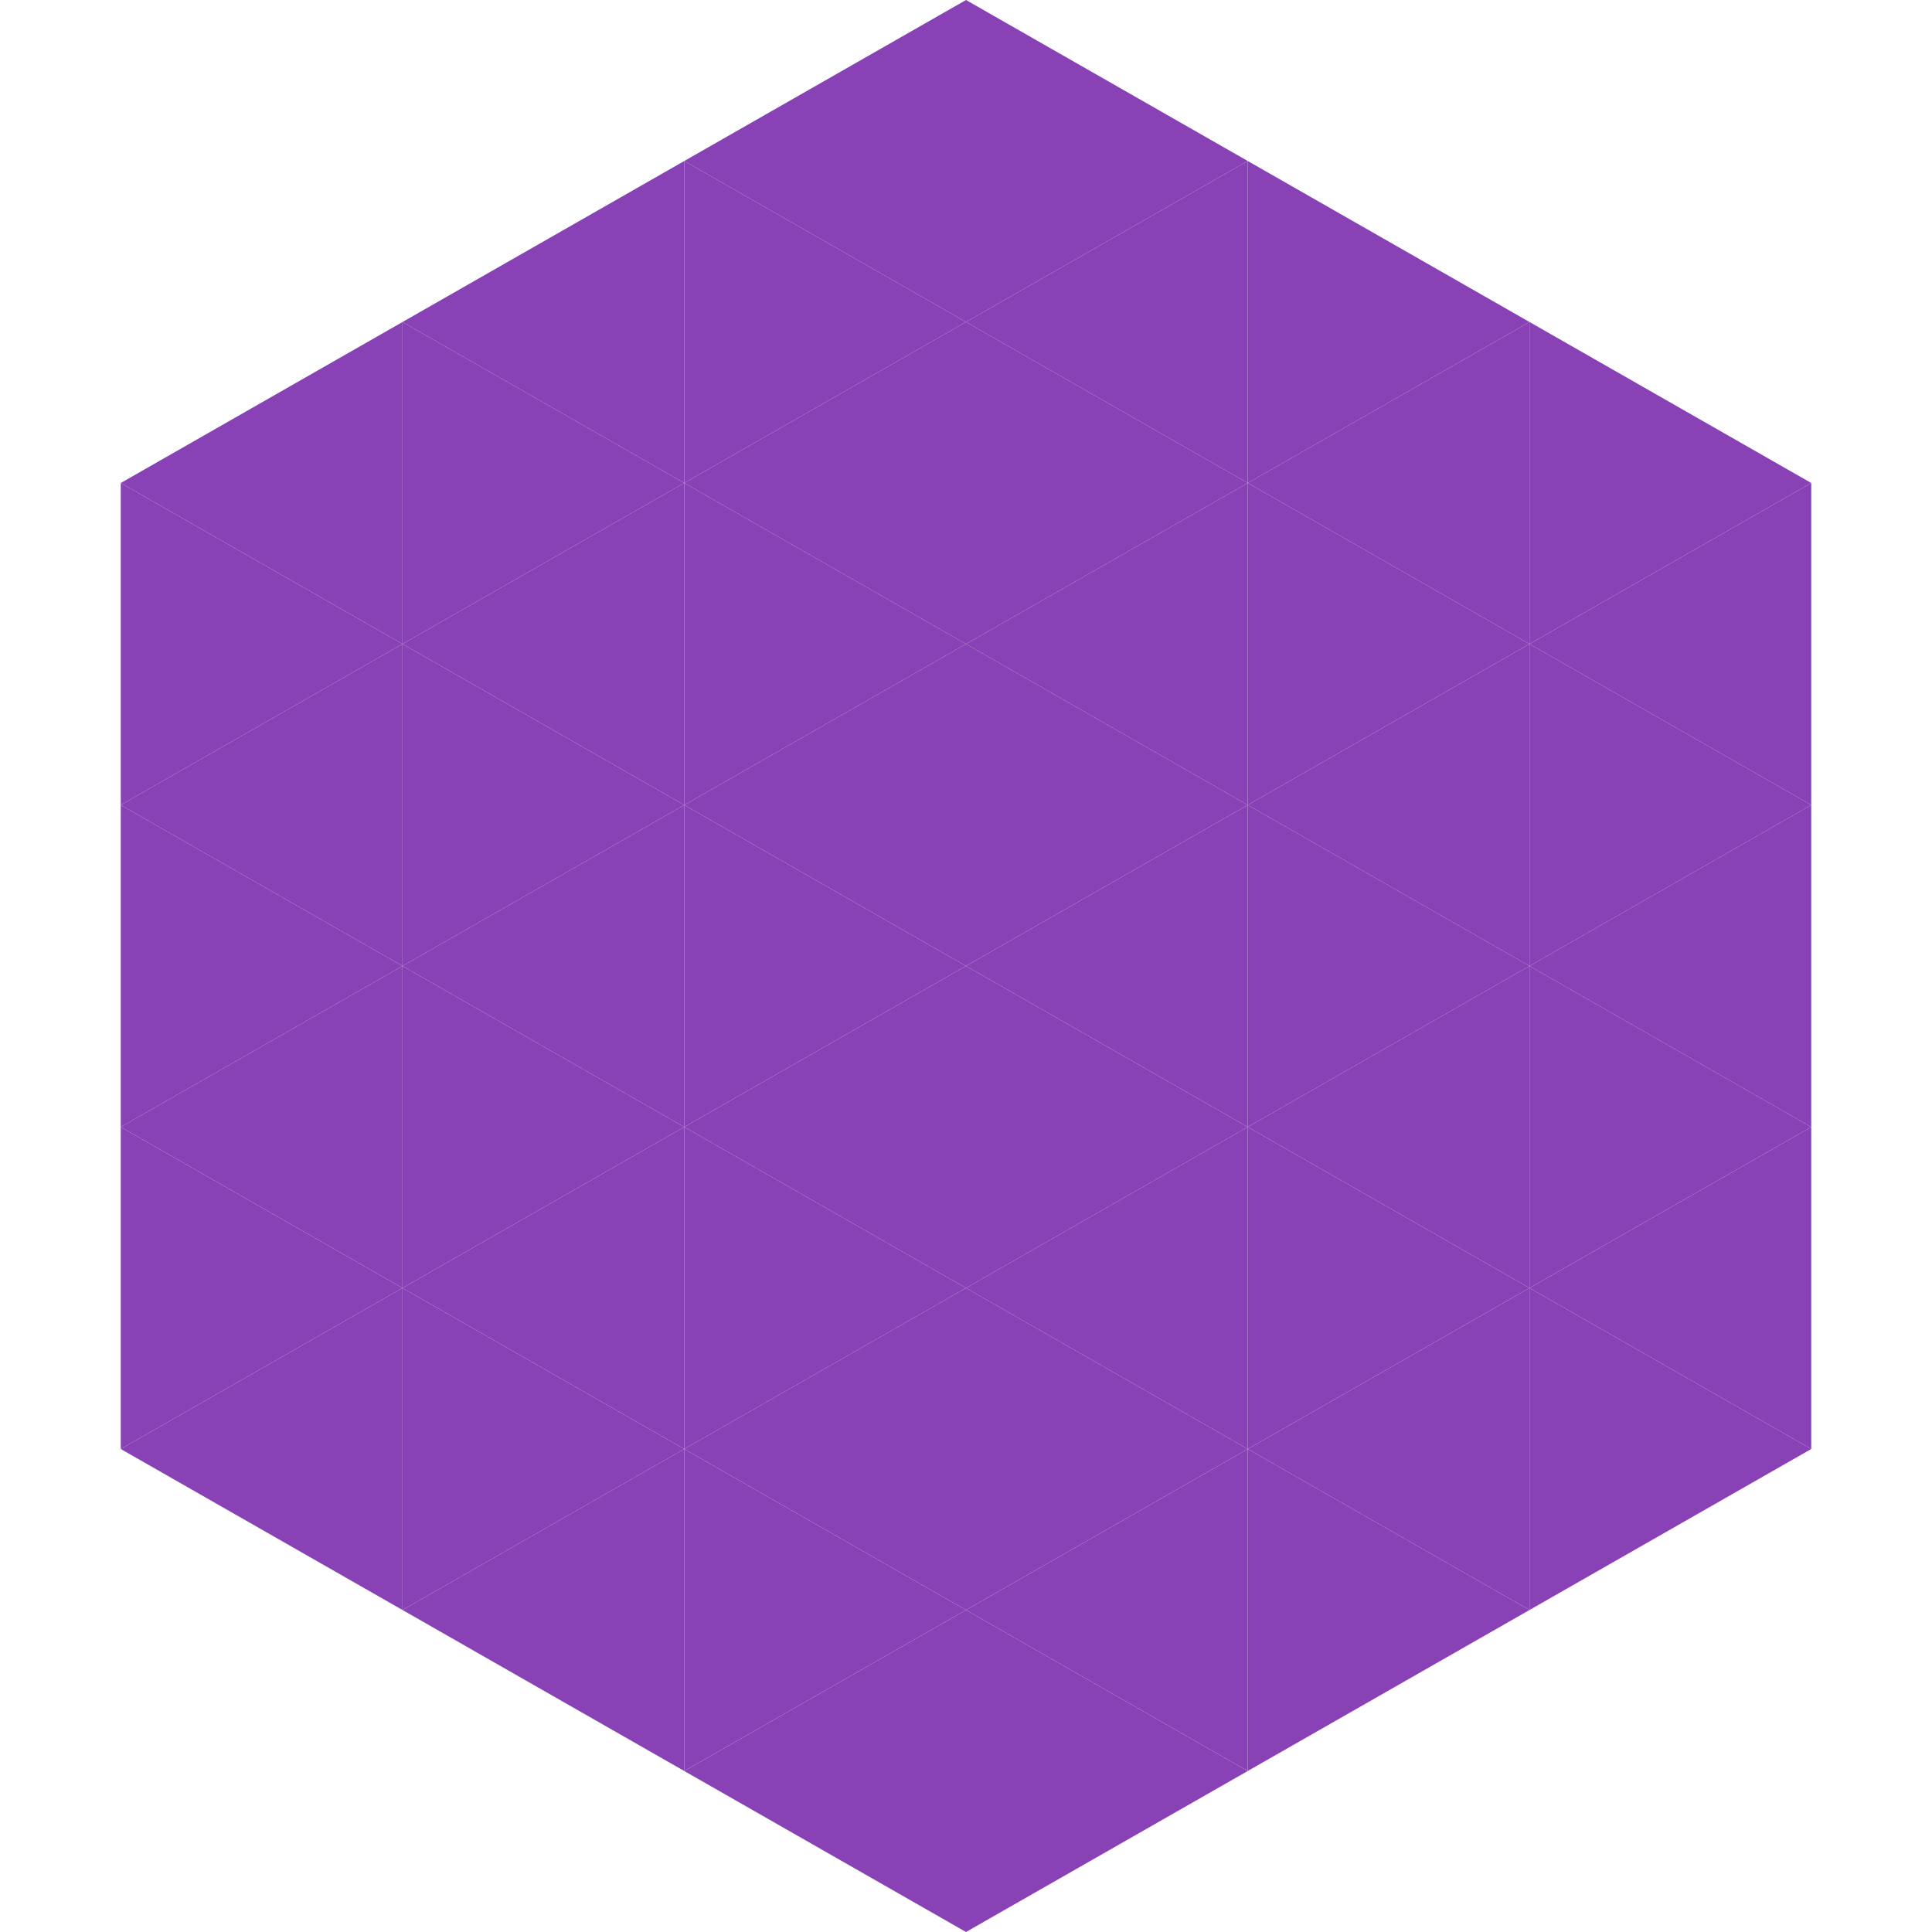
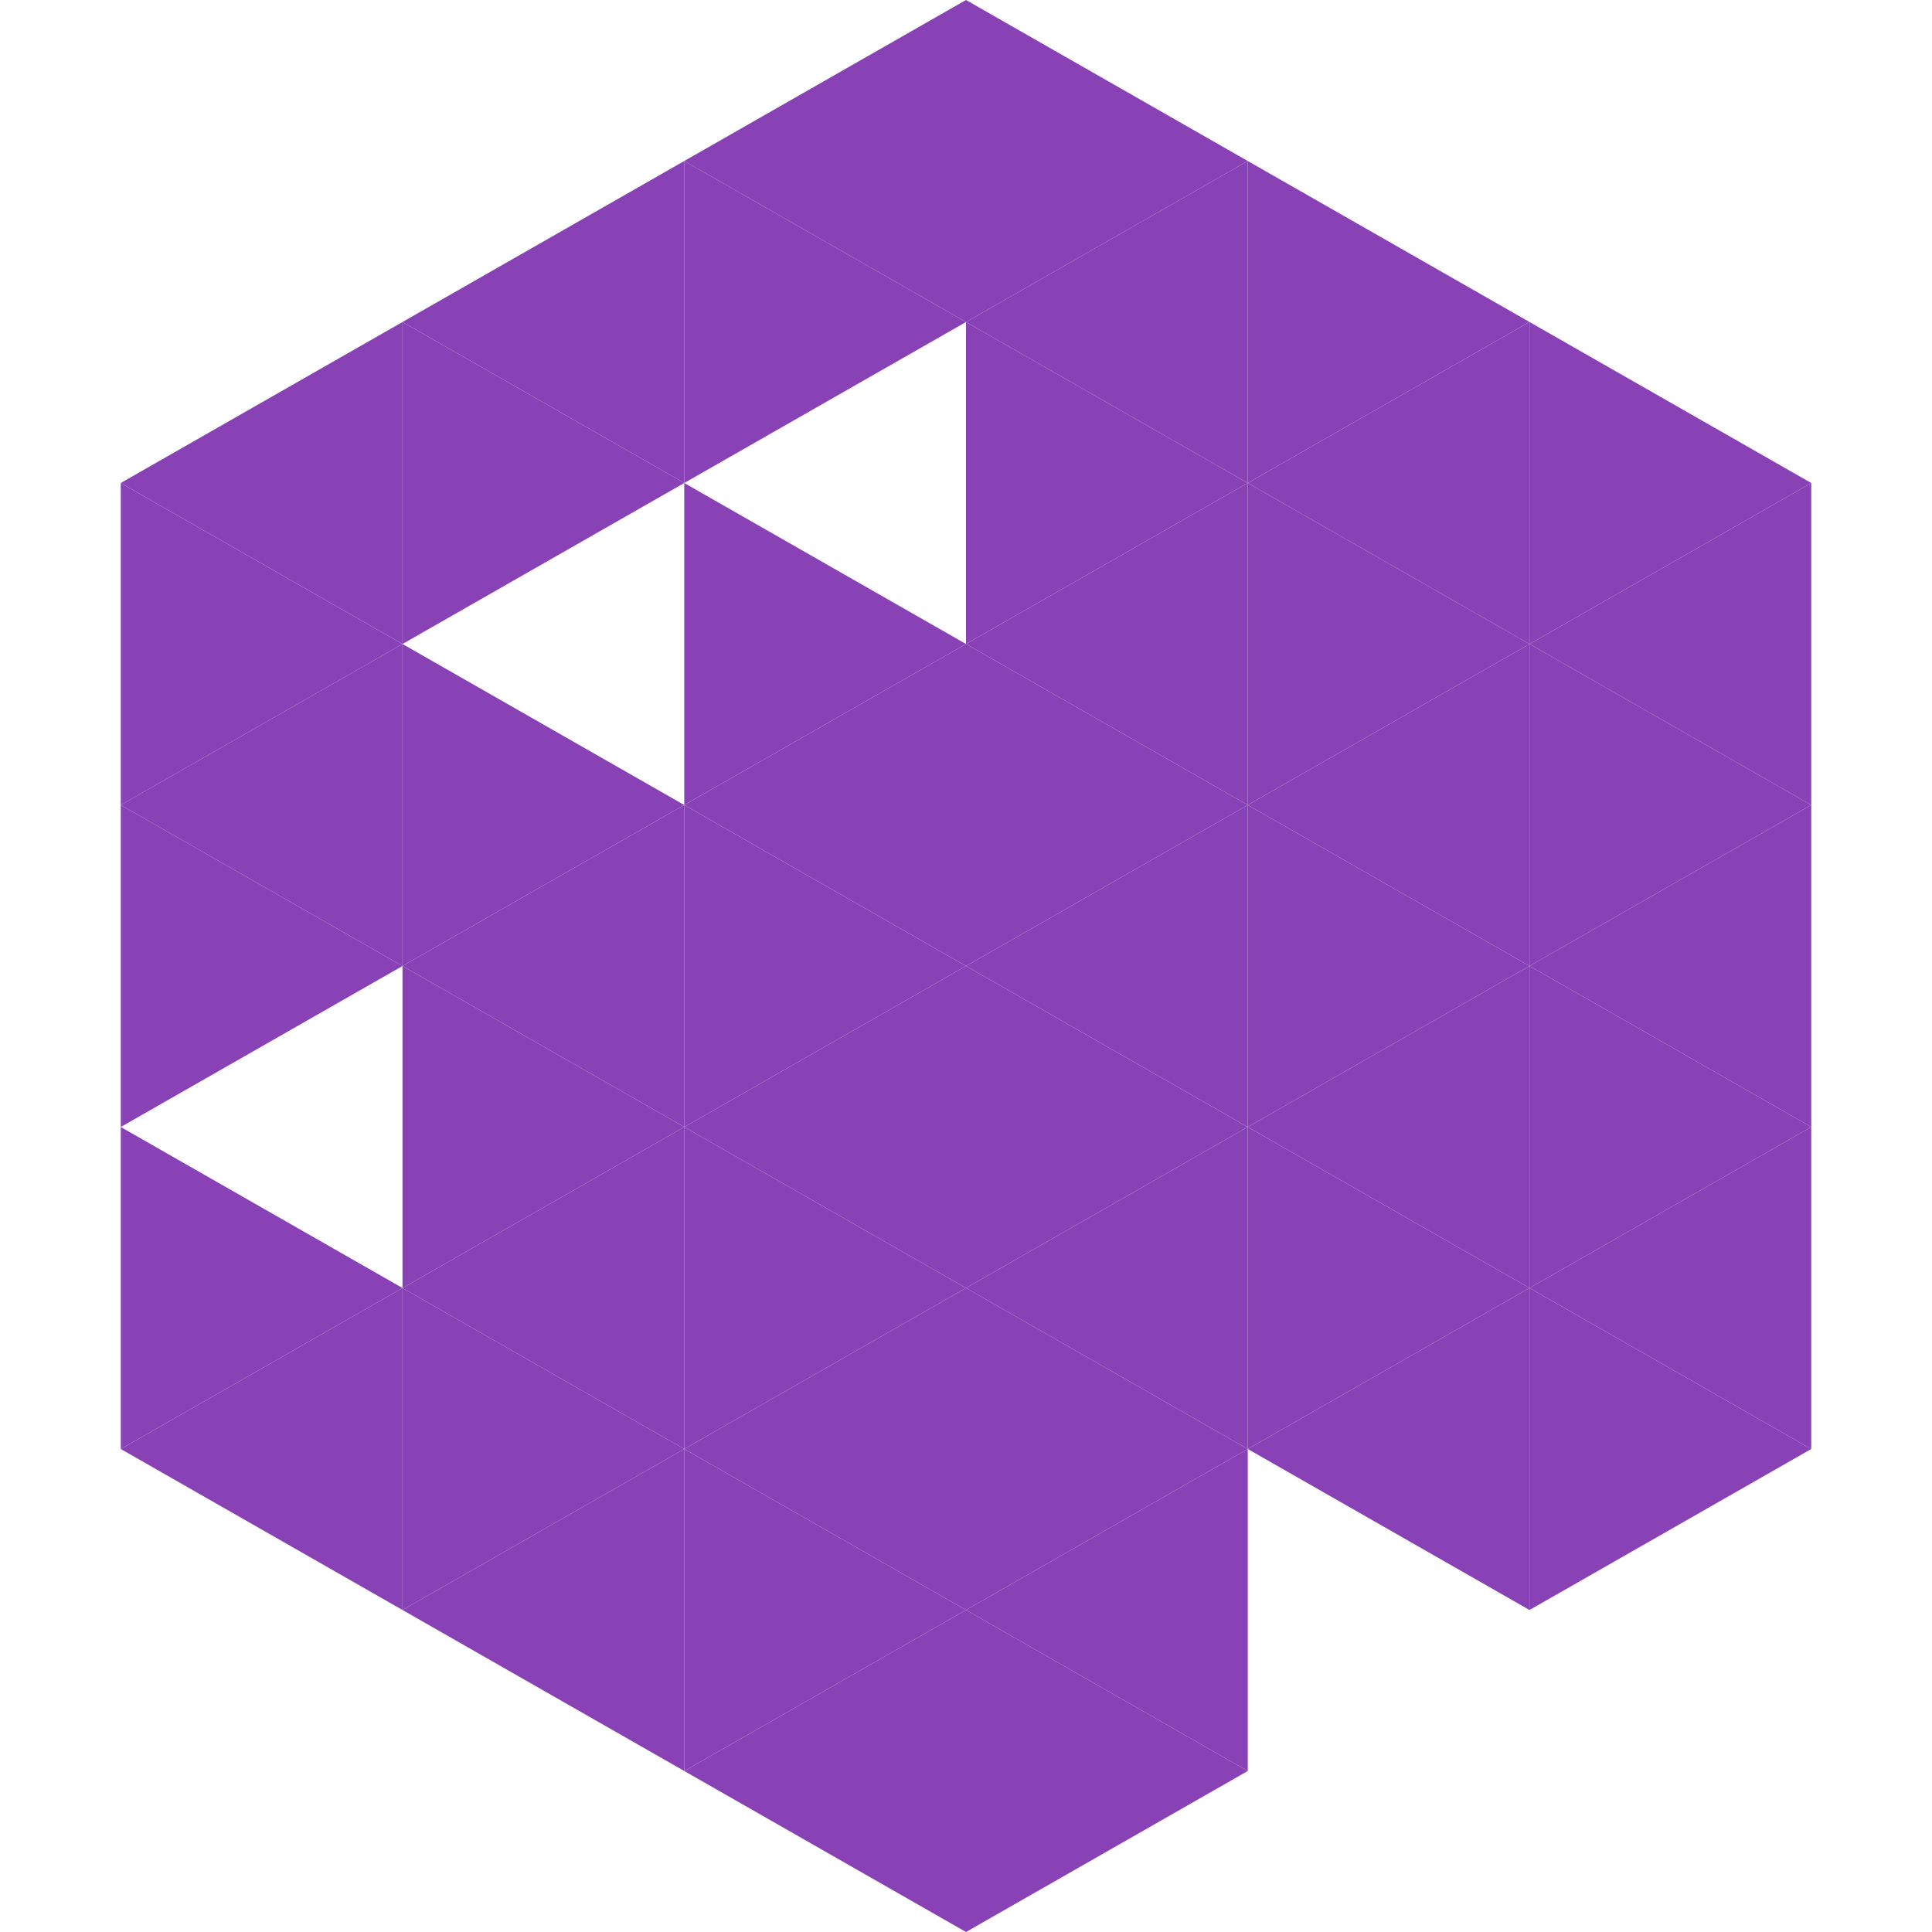
<svg xmlns="http://www.w3.org/2000/svg" width="240" height="240">
  <polygon points="50,40 15,60 50,80" style="fill:rgb(137,66,181)" />
  <polygon points="190,40 225,60 190,80" style="fill:rgb(137,66,181)" />
  <polygon points="15,60 50,80 15,100" style="fill:rgb(137,66,181)" />
  <polygon points="225,60 190,80 225,100" style="fill:rgb(137,66,181)" />
  <polygon points="50,80 15,100 50,120" style="fill:rgb(137,66,181)" />
  <polygon points="190,80 225,100 190,120" style="fill:rgb(137,66,181)" />
  <polygon points="15,100 50,120 15,140" style="fill:rgb(137,66,181)" />
  <polygon points="225,100 190,120 225,140" style="fill:rgb(137,66,181)" />
-   <polygon points="50,120 15,140 50,160" style="fill:rgb(137,66,181)" />
  <polygon points="190,120 225,140 190,160" style="fill:rgb(137,66,181)" />
  <polygon points="15,140 50,160 15,180" style="fill:rgb(137,66,181)" />
  <polygon points="225,140 190,160 225,180" style="fill:rgb(137,66,181)" />
  <polygon points="50,160 15,180 50,200" style="fill:rgb(137,66,181)" />
  <polygon points="190,160 225,180 190,200" style="fill:rgb(137,66,181)" />
  <polygon points="15,180 50,200 15,220" style="fill:rgb(255,255,255); fill-opacity:0" />
  <polygon points="225,180 190,200 225,220" style="fill:rgb(255,255,255); fill-opacity:0" />
  <polygon points="50,0 85,20 50,40" style="fill:rgb(255,255,255); fill-opacity:0" />
  <polygon points="190,0 155,20 190,40" style="fill:rgb(255,255,255); fill-opacity:0" />
  <polygon points="85,20 50,40 85,60" style="fill:rgb(137,66,181)" />
  <polygon points="155,20 190,40 155,60" style="fill:rgb(137,66,181)" />
  <polygon points="50,40 85,60 50,80" style="fill:rgb(137,66,181)" />
  <polygon points="190,40 155,60 190,80" style="fill:rgb(137,66,181)" />
-   <polygon points="85,60 50,80 85,100" style="fill:rgb(137,66,181)" />
  <polygon points="155,60 190,80 155,100" style="fill:rgb(137,66,181)" />
  <polygon points="50,80 85,100 50,120" style="fill:rgb(137,66,181)" />
  <polygon points="190,80 155,100 190,120" style="fill:rgb(137,66,181)" />
  <polygon points="85,100 50,120 85,140" style="fill:rgb(137,66,181)" />
  <polygon points="155,100 190,120 155,140" style="fill:rgb(137,66,181)" />
  <polygon points="50,120 85,140 50,160" style="fill:rgb(137,66,181)" />
  <polygon points="190,120 155,140 190,160" style="fill:rgb(137,66,181)" />
  <polygon points="85,140 50,160 85,180" style="fill:rgb(137,66,181)" />
  <polygon points="155,140 190,160 155,180" style="fill:rgb(137,66,181)" />
  <polygon points="50,160 85,180 50,200" style="fill:rgb(137,66,181)" />
  <polygon points="190,160 155,180 190,200" style="fill:rgb(137,66,181)" />
  <polygon points="85,180 50,200 85,220" style="fill:rgb(137,66,181)" />
-   <polygon points="155,180 190,200 155,220" style="fill:rgb(137,66,181)" />
  <polygon points="120,0 85,20 120,40" style="fill:rgb(137,66,181)" />
  <polygon points="120,0 155,20 120,40" style="fill:rgb(137,66,181)" />
  <polygon points="85,20 120,40 85,60" style="fill:rgb(137,66,181)" />
  <polygon points="155,20 120,40 155,60" style="fill:rgb(137,66,181)" />
-   <polygon points="120,40 85,60 120,80" style="fill:rgb(137,66,181)" />
  <polygon points="120,40 155,60 120,80" style="fill:rgb(137,66,181)" />
  <polygon points="85,60 120,80 85,100" style="fill:rgb(137,66,181)" />
  <polygon points="155,60 120,80 155,100" style="fill:rgb(137,66,181)" />
  <polygon points="120,80 85,100 120,120" style="fill:rgb(137,66,181)" />
  <polygon points="120,80 155,100 120,120" style="fill:rgb(137,66,181)" />
  <polygon points="85,100 120,120 85,140" style="fill:rgb(137,66,181)" />
  <polygon points="155,100 120,120 155,140" style="fill:rgb(137,66,181)" />
  <polygon points="120,120 85,140 120,160" style="fill:rgb(137,66,181)" />
  <polygon points="120,120 155,140 120,160" style="fill:rgb(137,66,181)" />
  <polygon points="85,140 120,160 85,180" style="fill:rgb(137,66,181)" />
  <polygon points="155,140 120,160 155,180" style="fill:rgb(137,66,181)" />
  <polygon points="120,160 85,180 120,200" style="fill:rgb(137,66,181)" />
  <polygon points="120,160 155,180 120,200" style="fill:rgb(137,66,181)" />
  <polygon points="85,180 120,200 85,220" style="fill:rgb(137,66,181)" />
  <polygon points="155,180 120,200 155,220" style="fill:rgb(137,66,181)" />
  <polygon points="120,200 85,220 120,240" style="fill:rgb(137,66,181)" />
  <polygon points="120,200 155,220 120,240" style="fill:rgb(137,66,181)" />
  <polygon points="85,220 120,240 85,260" style="fill:rgb(255,255,255); fill-opacity:0" />
  <polygon points="155,220 120,240 155,260" style="fill:rgb(255,255,255); fill-opacity:0" />
</svg>